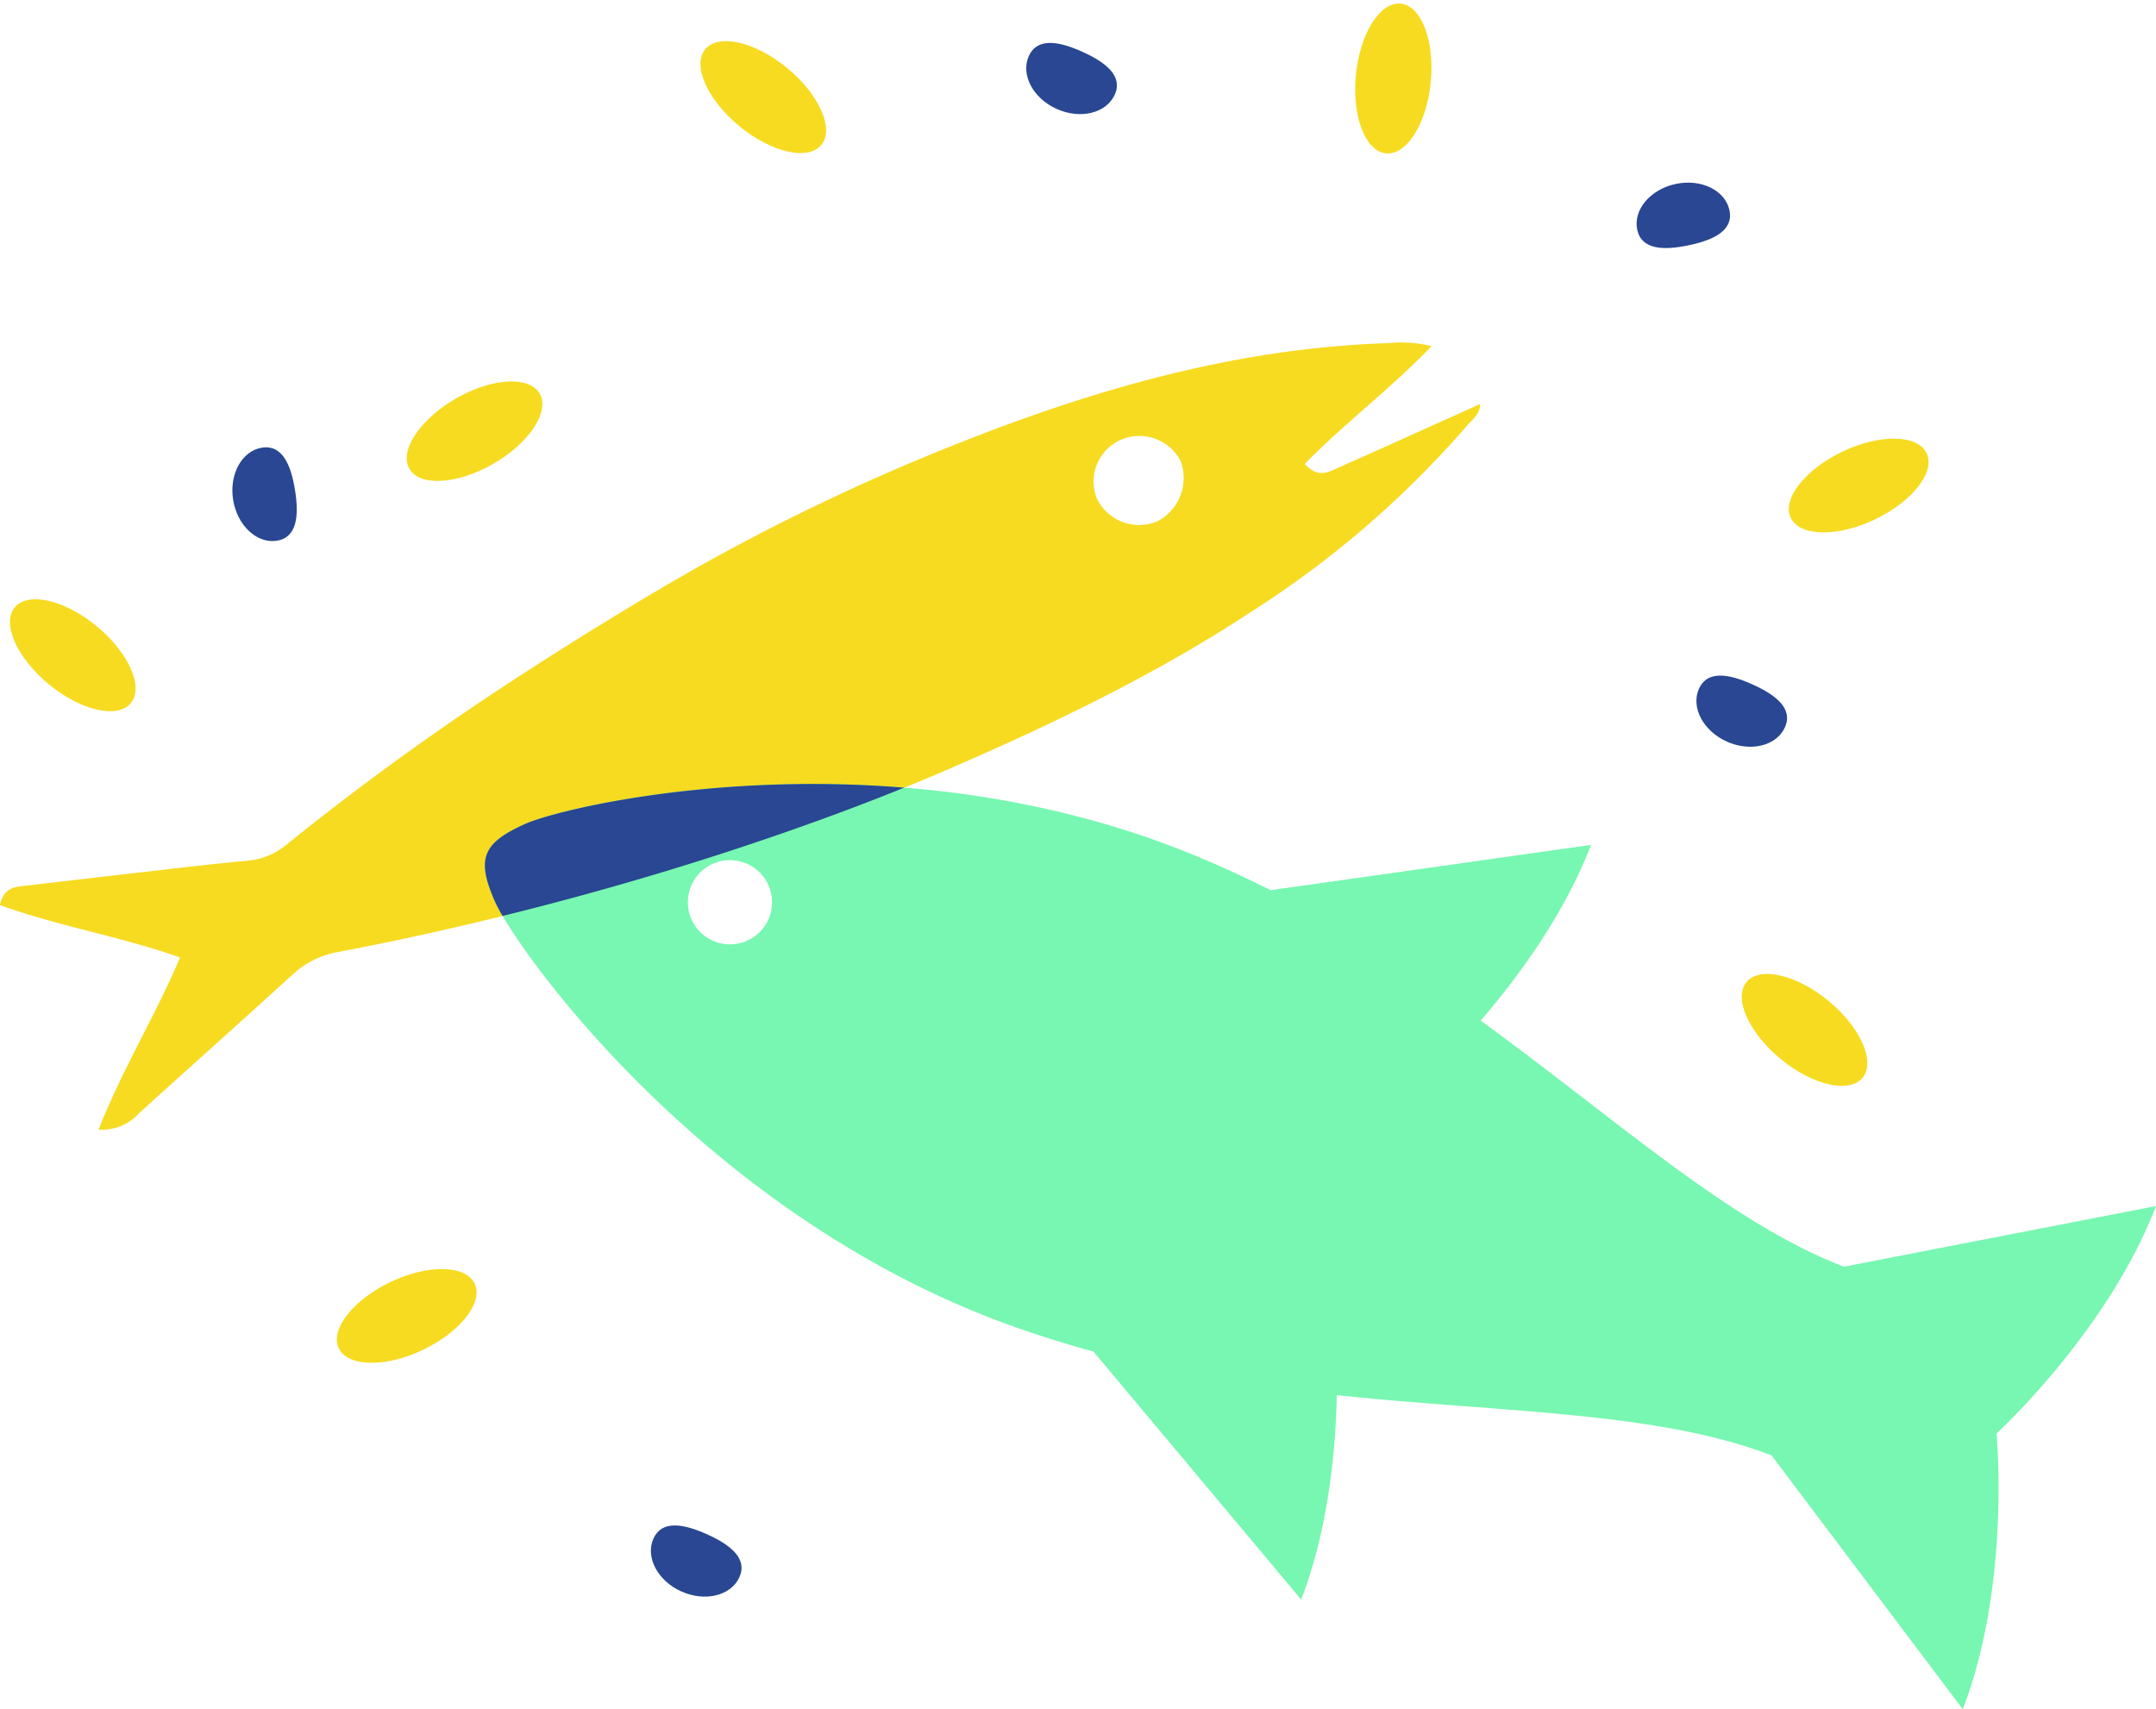
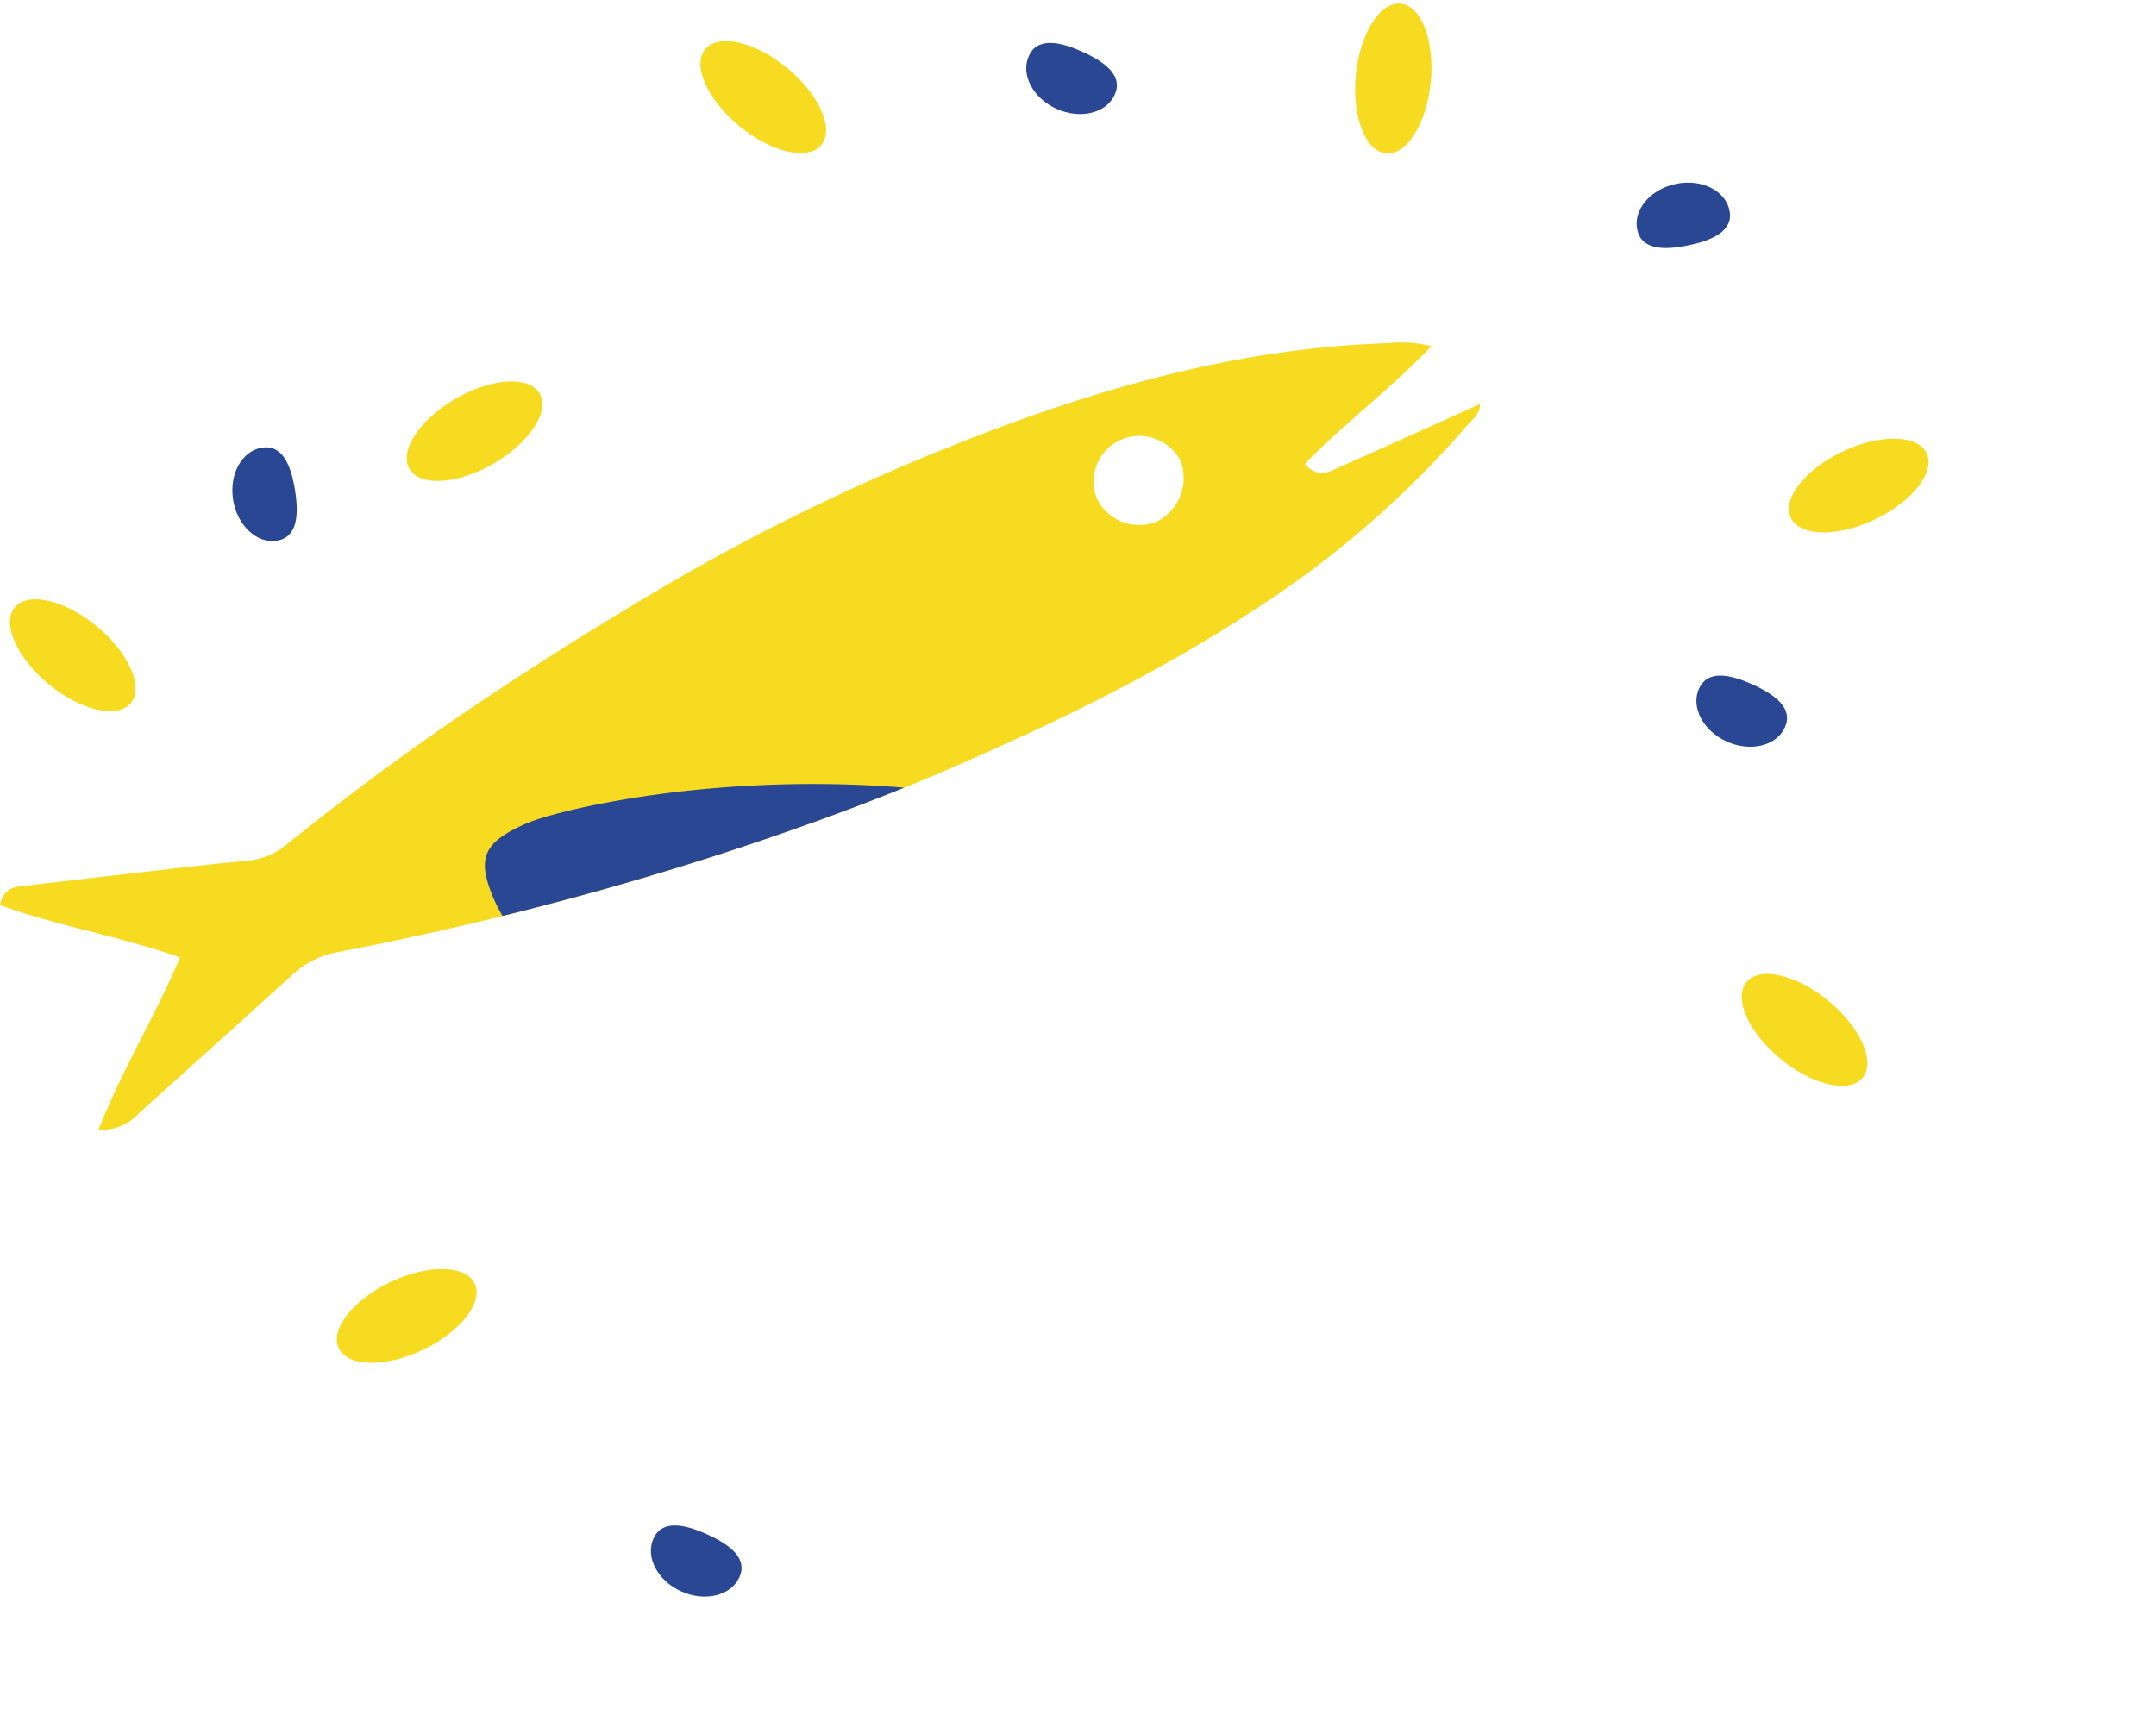
<svg xmlns="http://www.w3.org/2000/svg" width="212.302" height="168.337" viewBox="0 0 212.302 168.337">
  <g id="Raggruppa_7637" data-name="Raggruppa 7637" transform="translate(760.477 1186.937)">
    <ellipse id="Ellisse_49" data-name="Ellisse 49" cx="7.407" cy="3.704" rx="7.407" ry="3.704" transform="translate(-722.016 -1143.975) rotate(-30.001)" fill="#f7db20" />
    <ellipse id="Ellisse_50" data-name="Ellisse 50" cx="7.408" cy="3.704" rx="7.408" ry="3.704" transform="translate(-627.682 -1172.192) rotate(-84.415)" fill="#f7db20" />
    <path id="Tracciato_10035" data-name="Tracciato 10035" d="M-570.668-1140.406c-3.694,1.766-5.976,4.687-5.088,6.529s4.592,1.919,8.286.153,5.976-4.687,5.088-6.529S-566.974-1142.162-570.668-1140.406Z" transform="translate(-8.382 -2.056)" fill="#f7db20" />
    <path id="Tracciato_10036" data-name="Tracciato 10036" d="M-720.448-1054.731c-3.694,1.766-5.976,4.687-5.088,6.529s4.591,1.919,8.286.153,5.976-4.687,5.088-6.529S-716.754-1056.487-720.448-1054.731Z" transform="translate(-1.578 -5.947)" fill="#f7db20" />
    <path id="Tracciato_10037" data-name="Tracciato 10037" d="M-572.264-1083.8c-3.16-2.606-6.777-3.427-8.076-1.852s.2,4.964,3.36,7.57,6.777,3.427,8.076,1.852S-569.1-1081.192-572.264-1083.8Z" transform="translate(-8.161 -4.564)" fill="#f7db20" />
    <path id="Tracciato_10038" data-name="Tracciato 10038" d="M-750.907-1122.456c-3.16-2.606-6.778-3.427-8.076-1.852s.2,4.964,3.36,7.57,6.777,3.427,8.076,1.852S-747.748-1119.85-750.907-1122.456Z" transform="translate(-0.047 -2.808)" fill="#f7db20" />
    <path id="Tracciato_10039" data-name="Tracciato 10039" d="M-679.677-1180.04c-3.16-2.606-6.778-3.427-8.076-1.852s.2,4.964,3.36,7.57,6.778,3.427,8.076,1.852S-676.517-1177.434-679.677-1180.04Z" transform="translate(-3.282 -0.193)" fill="#f7db20" />
    <path id="Tracciato_10040" data-name="Tracciato 10040" d="M-618.478-1143.85c-3.414,1.534-6.822,3.081-10.245,4.593-.959.424-1.978,1.054-3.274-.381,3.94-4.049,8.458-7.384,12.476-11.6a12.174,12.174,0,0,0-4.216-.3c-15.057.475-29.284,4.615-43.116,10.165a208.834,208.834,0,0,0-28.305,13.848q-9.27,5.463-18.2,11.44-9.8,6.59-18.986,14a6.888,6.888,0,0,1-3.844,1.53c-2.813.256-5.619.589-8.426.909q-6.622.756-13.241,1.534c-1.076.124-2.232.117-2.626,1.915,5.762,2.1,11.835,3.075,17.731,5.162-2.434,5.794-5.652,10.929-8.023,16.962a4.947,4.947,0,0,0,4.02-1.651c5.01-4.546,10.064-9.04,15.058-13.6a8.8,8.8,0,0,1,4.494-2.241,314.836,314.836,0,0,0,38.066-9.786c7.487-2.444,14.9-5.12,22.15-8.267,10.307-4.478,20.395-9.327,29.808-15.519a97.258,97.258,0,0,0,21.218-18.342c.465-.551,1.2-1,1.231-2.061ZM-646.483-1134a4.63,4.63,0,0,1-5.939-2.138,4.475,4.475,0,0,1,2.246-5.847,4.576,4.576,0,0,1,5.953,2.053A4.813,4.813,0,0,1-646.483-1134Z" transform="translate(0 -1.606)" fill="#f7db20" />
-     <path id="Tracciato_10041" data-name="Tracciato 10041" d="M-706.455-1102.132c4.285-1.907,34.53-8.952,63.951,2.343,3.288,1.262,6.41,2.685,9.425,4.2l31.541-4.461c-2.68,6.977-7.323,13.2-10.868,17.3,13.483,9.807,24.512,19.915,35.781,24.242l30.721-5.973c-4.756,12.388-15.706,22.4-15.706,22.4s1.438,14.766-3.318,27.154l-18.831-25c-11.27-4.327-26.23-4.194-42.811-5.933-.114,5.422-.827,13.154-3.506,20.132l-20.45-24.422c-3.254-.9-6.527-1.926-9.815-3.188-29.421-11.3-47.181-36.77-49.088-41.056S-710.724-1100.231-706.455-1102.132Zm18.644,11.6a4.146,4.146,0,0,0,5.357-2.385,4.147,4.147,0,0,0-2.385-5.358,4.147,4.147,0,0,0-5.358,2.385A4.148,4.148,0,0,0-687.812-1090.532Z" transform="translate(-2.272 -3.674)" fill="#77f7b1" />
    <path id="Tracciato_10042" data-name="Tracciato 10042" d="M-687.8-1028.677c2.339,1.05,4.009,2.406,3.179,4.229s-3.379,2.444-5.718,1.394-3.561-3.389-2.74-5.212S-690.131-1029.736-687.8-1028.677Z" transform="translate(-3.05 -7.149)" fill="#294792" />
    <path id="Tracciato_10043" data-name="Tracciato 10043" d="M-649.081-1181.632c2.339,1.05,4.009,2.405,3.179,4.229s-3.379,2.444-5.718,1.394-3.561-3.389-2.74-5.212S-651.411-1182.692-649.081-1181.632Z" transform="translate(-4.808 -0.201)" fill="#294792" />
    <path id="Tracciato_10044" data-name="Tracciato 10044" d="M-579.949-1116.359c2.339,1.05,4.009,2.406,3.179,4.229s-3.379,2.444-5.718,1.394-3.561-3.389-2.74-5.212S-582.279-1117.418-579.949-1116.359Z" transform="translate(-7.949 -3.166)" fill="#294792" />
    <path id="Tracciato_10045" data-name="Tracciato 10045" d="M-586.532-1161.924c-2.508.53-4.656.419-5.06-1.542s1.29-3.966,3.8-4.5,4.874.639,5.286,2.6S-584.025-1162.442-586.532-1161.924Z" transform="translate(-7.669 -0.856)" fill="#294792" />
    <path id="Tracciato_10046" data-name="Tracciato 10046" d="M-730.338-1136.572c.41,2.53.191,4.668-1.776,4.983s-3.9-1.48-4.315-4.009.859-4.84,2.835-5.155S-730.738-1139.1-730.338-1136.572Z" transform="translate(-1.089 -2.096)" fill="#294792" />
    <path id="Tracciato_10047" data-name="Tracciato 10047" d="M-706.455-1102.131c-4.269,1.9-4.881,3.456-2.973,7.743a14.511,14.511,0,0,0,.713,1.333q11.035-2.715,21.856-6.226c5.958-1.945,11.87-4.049,17.69-6.409C-688.107-1107.223-703.491-1103.451-706.455-1102.131Z" transform="translate(-2.272 -3.674)" fill="#294792" />
  </g>
</svg>